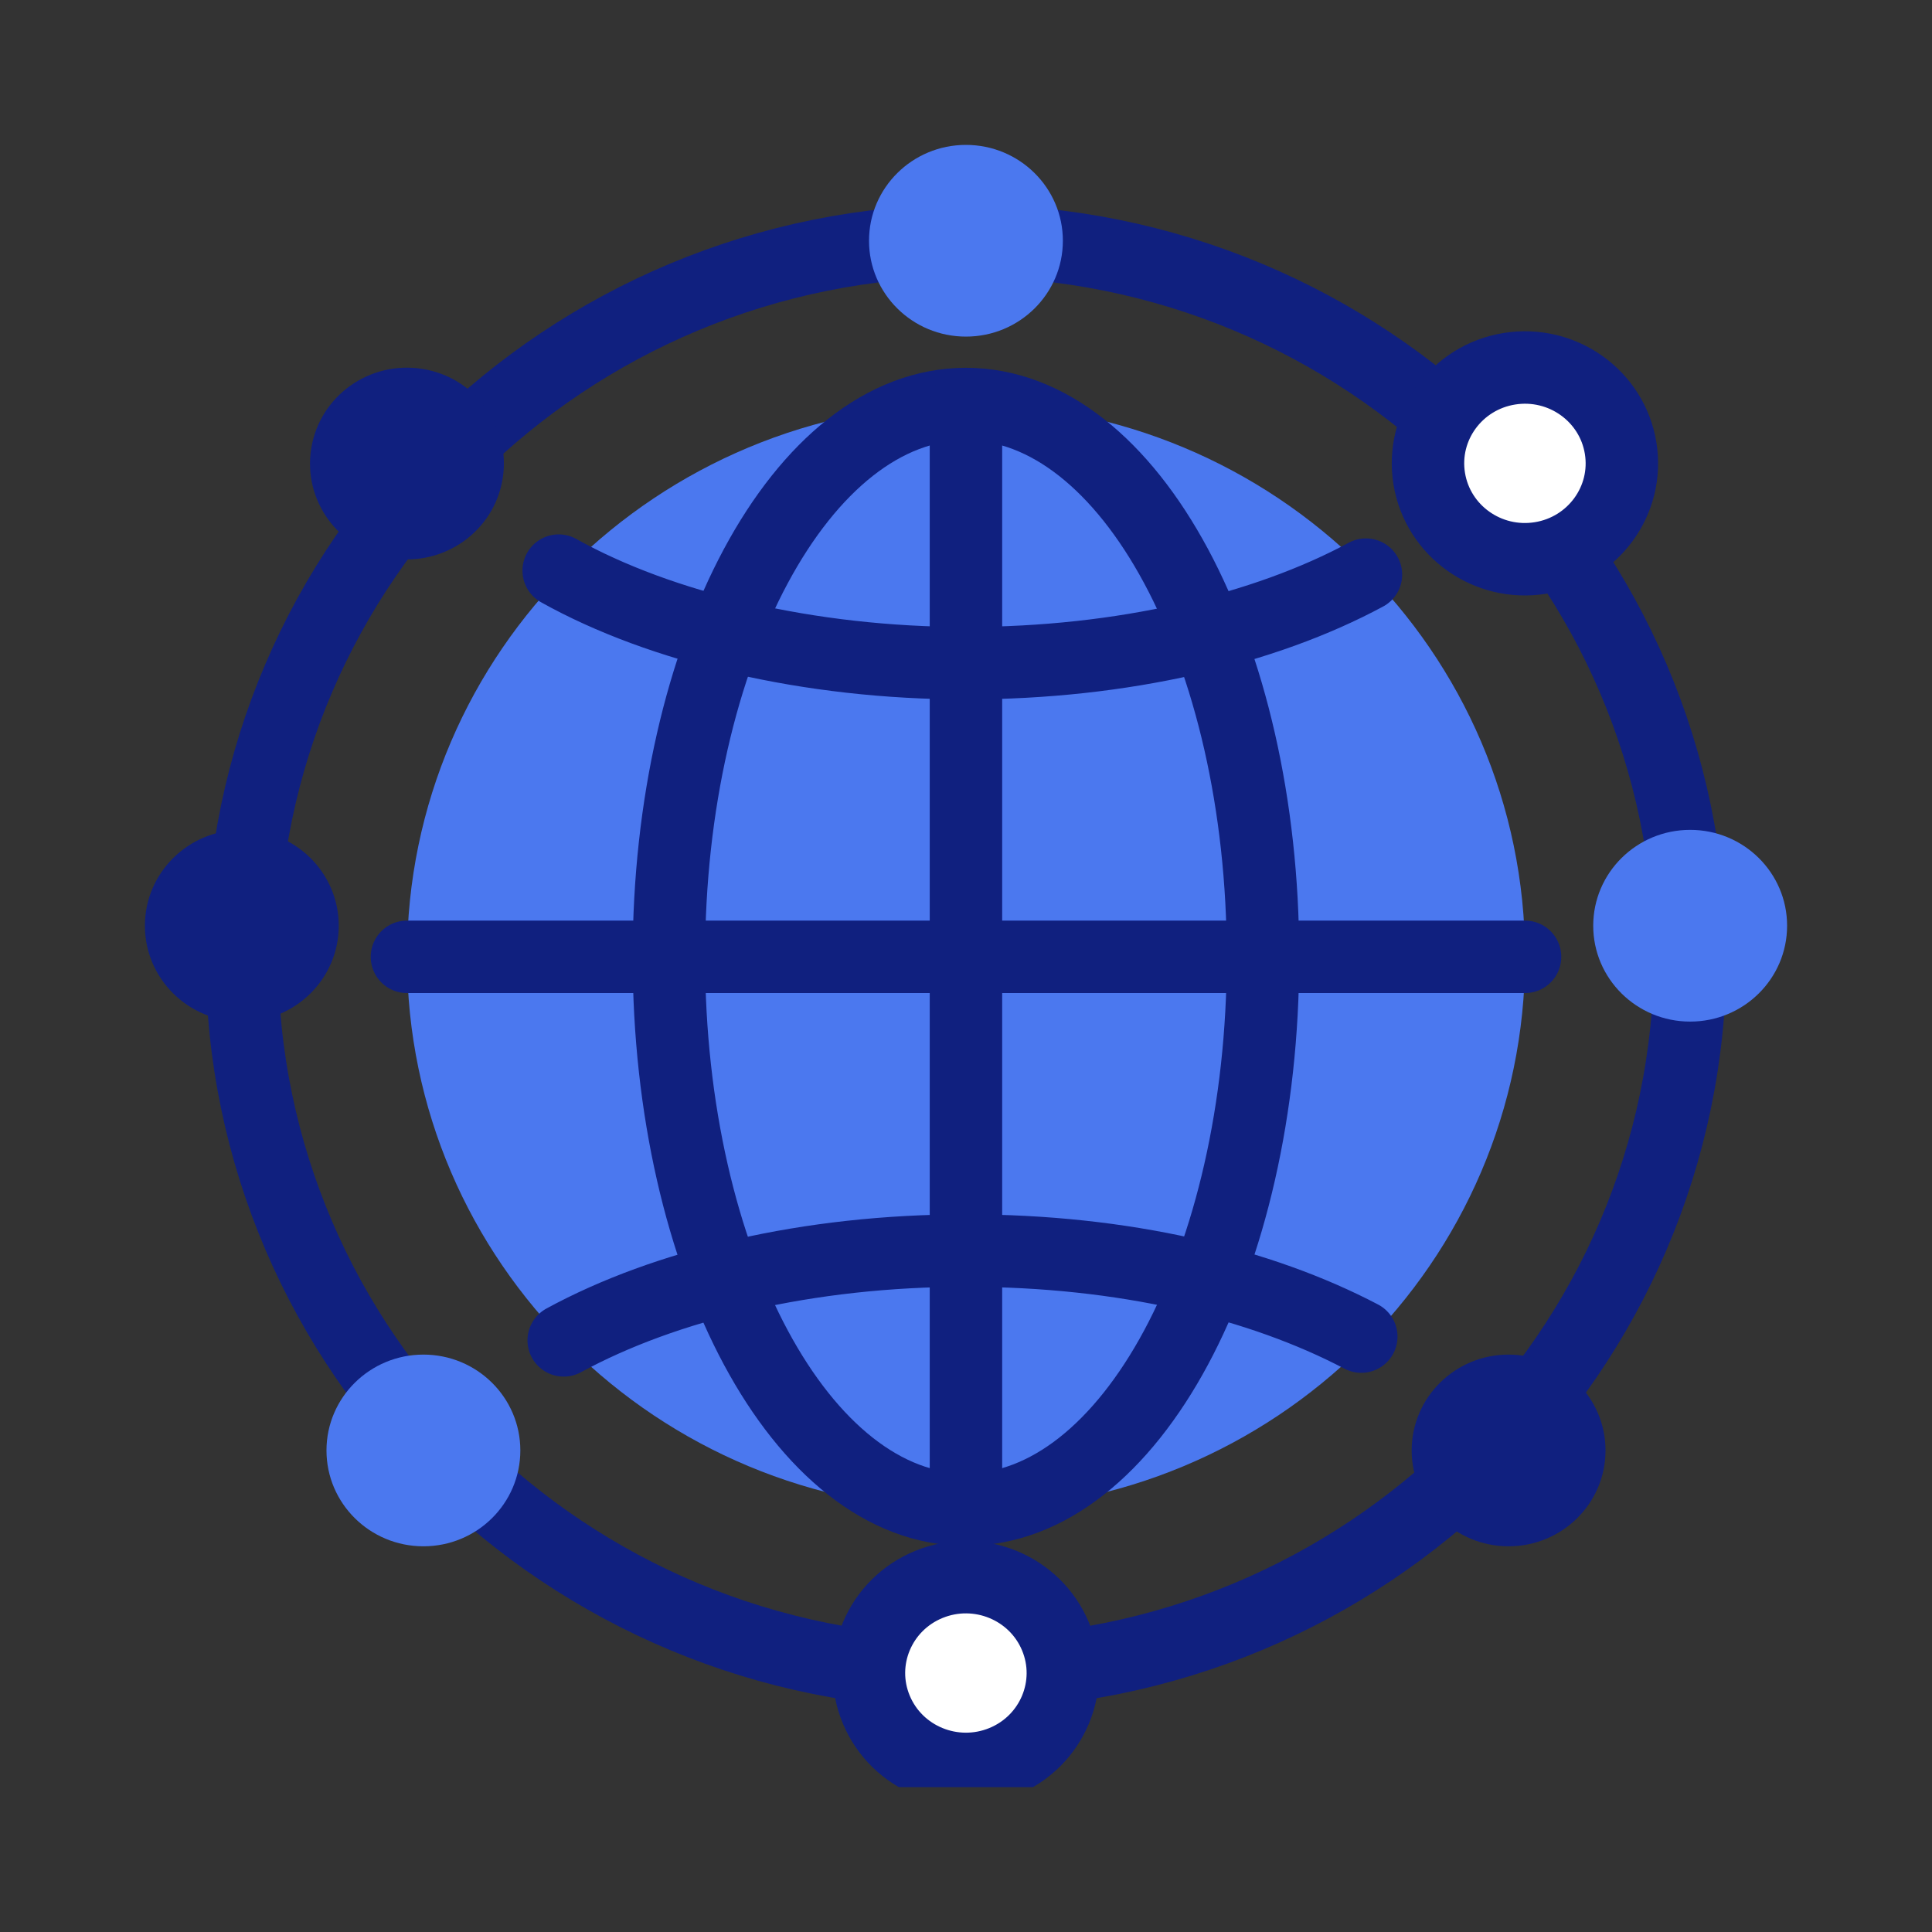
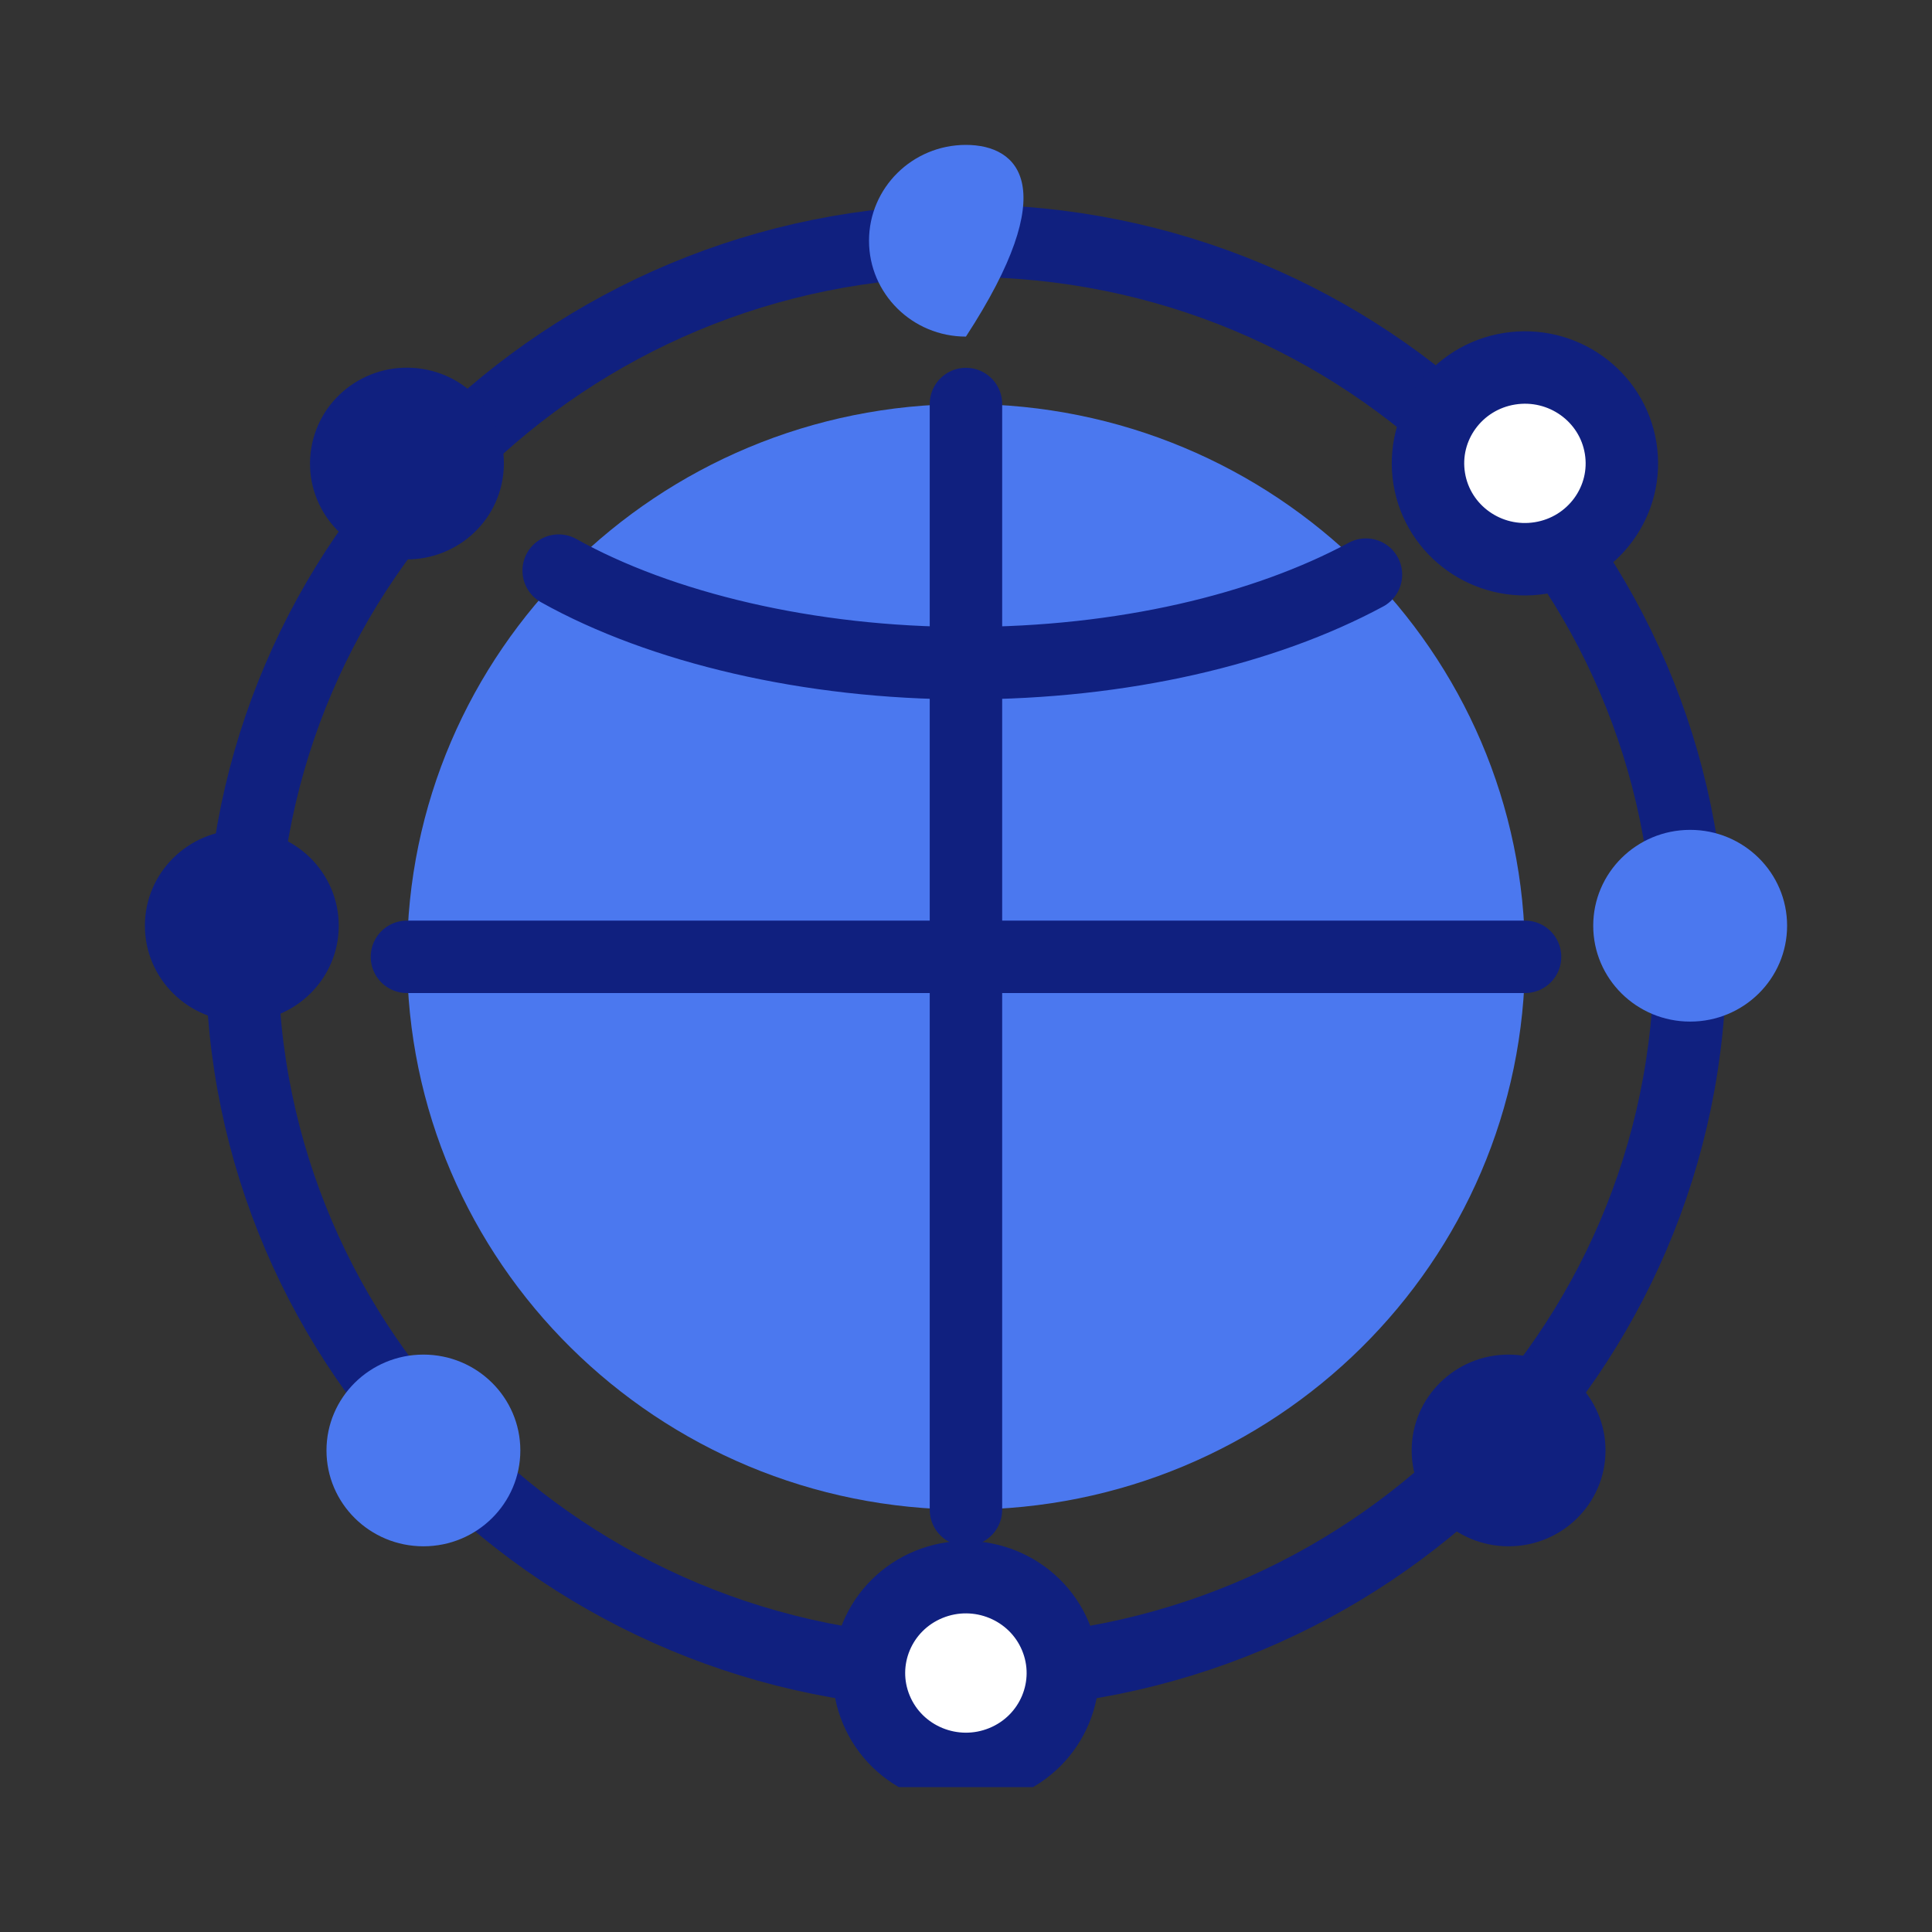
<svg xmlns="http://www.w3.org/2000/svg" width="80" height="80" viewBox="0 0 80 80" fill="none">
  <rect x="0" y="0" width="80" height="80" fill="#333333" stroke="none" />
  <g clip-path="url(#clip0_29_419)">
    <path d="M63.149 39.62C63.149 52.262 52.786 62.51 40.002 62.51C27.218 62.51 16.856 52.257 16.856 39.62C16.856 26.983 27.218 16.73 40.002 16.73C52.786 16.73 63.149 26.978 63.149 39.62Z" fill="#4B78EF" />
    <path d="M69.986 39.62C69.986 55.995 56.561 69.276 40.002 69.276C23.444 69.276 10.014 55.995 10.014 39.62C10.014 23.245 23.439 9.969 39.997 9.969C56.556 9.969 69.981 23.245 69.981 39.62H69.986Z" stroke="#10207F" stroke-width="3" stroke-linecap="round" stroke-linejoin="round" />
-     <path d="M52.298 39.62C52.298 52.262 46.789 62.51 39.998 62.51C33.206 62.51 27.697 52.257 27.697 39.62C27.697 26.983 33.206 16.73 39.998 16.73C46.789 16.73 52.298 26.978 52.298 39.62Z" stroke="#10207F" stroke-width="3" stroke-linecap="round" stroke-linejoin="round" />
-     <path d="M23.342 55.502C27.554 53.208 33.46 51.784 40.002 51.784C46.545 51.784 52.181 53.148 56.368 55.346" stroke="#10207F" stroke-width="3" stroke-linecap="round" stroke-linejoin="round" />
    <path d="M56.561 23.794C52.359 26.057 46.489 27.461 39.998 27.461C33.506 27.461 27.356 25.987 23.134 23.628" stroke="#10207F" stroke-width="3" stroke-linecap="round" stroke-linejoin="round" />
    <path d="M16.851 39.62H63.149" stroke="#10207F" stroke-width="3" stroke-linecap="round" stroke-linejoin="round" />
    <path d="M39.998 16.73V62.515" stroke="#10207F" stroke-width="3" stroke-linecap="round" stroke-linejoin="round" />
-     <path d="M39.997 13.938C42.214 13.938 44.011 12.161 44.011 9.969C44.011 7.777 42.214 6 39.997 6C37.781 6 35.984 7.777 35.984 9.969C35.984 12.161 37.781 13.938 39.997 13.938Z" fill="#4B78EF" />
+     <path d="M39.997 13.938C44.011 7.777 42.214 6 39.997 6C37.781 6 35.984 7.777 35.984 9.969C35.984 12.161 37.781 13.938 39.997 13.938Z" fill="#4B78EF" />
    <path d="M20.812 19.83C21.168 17.666 19.682 15.627 17.494 15.276C15.305 14.925 13.244 16.394 12.889 18.558C12.533 20.722 14.019 22.761 16.207 23.112C18.395 23.463 20.457 21.994 20.812 19.83Z" fill="#10207F" />
    <path d="M10.014 42.302C12.23 42.302 14.027 40.525 14.027 38.332C14.027 36.14 12.23 34.363 10.014 34.363C7.797 34.363 6 36.14 6 38.332C6 40.525 7.797 42.302 10.014 42.302Z" fill="#10207F" />
    <path d="M17.533 64.029C19.749 64.029 21.546 62.252 21.546 60.06C21.546 57.868 19.749 56.091 17.533 56.091C15.316 56.091 13.519 57.868 13.519 60.06C13.519 62.252 15.316 64.029 17.533 64.029Z" fill="#4B78EF" />
    <path d="M63.787 23.105C65.975 22.754 67.461 20.715 67.106 18.551C66.751 16.387 64.689 14.918 62.501 15.269C60.313 15.62 58.827 17.659 59.182 19.823C59.537 21.987 61.599 23.456 63.787 23.105Z" fill="white" stroke="#10207F" stroke-width="3" stroke-linecap="round" stroke-linejoin="round" />
    <path d="M69.986 42.302C72.203 42.302 74 40.525 74 38.332C74 36.14 72.203 34.363 69.986 34.363C67.769 34.363 65.972 36.14 65.972 38.332C65.972 40.525 67.769 42.302 69.986 42.302Z" fill="#4B78EF" />
    <path d="M62.467 64.029C64.684 64.029 66.481 62.252 66.481 60.06C66.481 57.868 64.684 56.091 62.467 56.091C60.251 56.091 58.454 57.868 58.454 60.06C58.454 62.252 60.251 64.029 62.467 64.029Z" fill="#10207F" />
    <path d="M41.532 72.944C43.58 72.105 44.552 69.783 43.704 67.758C42.856 65.732 40.508 64.771 38.46 65.609C36.412 66.448 35.439 68.77 36.288 70.796C37.136 72.821 39.484 73.782 41.532 72.944Z" fill="white" stroke="#10207F" stroke-width="3" stroke-linecap="round" stroke-linejoin="round" />
  </g>
  <defs>
    <clipPath id="clip0_29_419">
      <rect width="68" height="68" fill="white" transform="translate(6 6)" />
    </clipPath>
  </defs>
</svg>